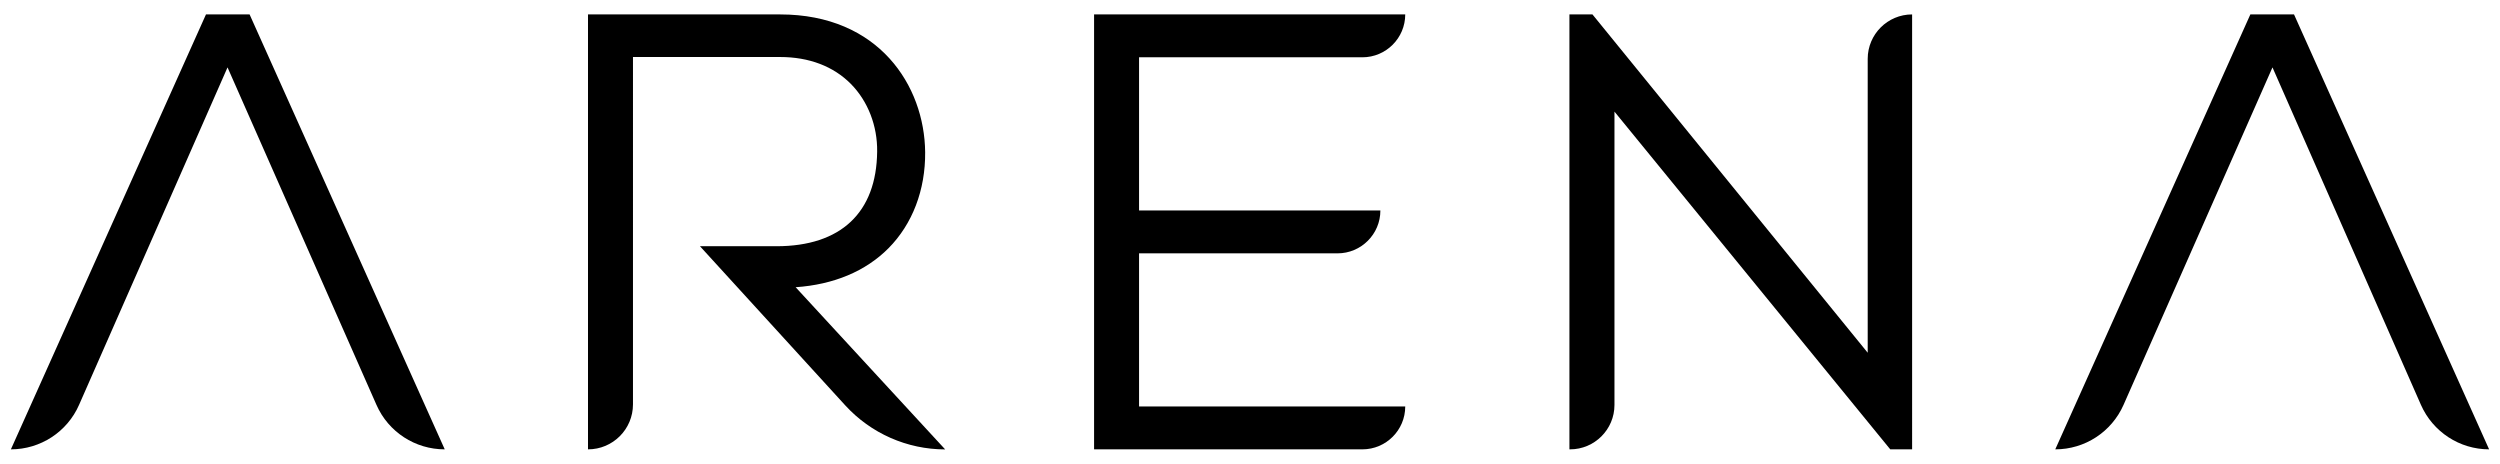
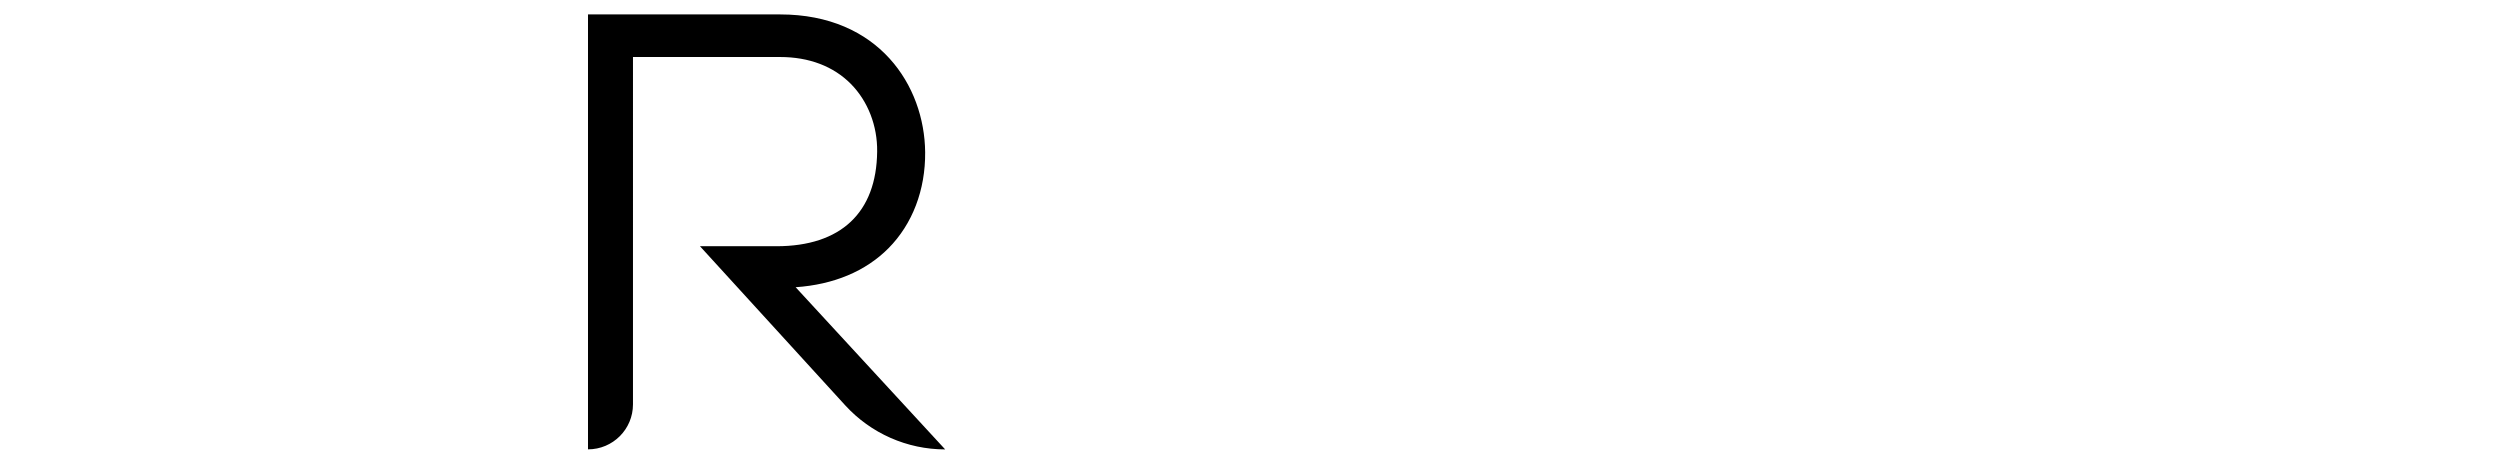
<svg xmlns="http://www.w3.org/2000/svg" version="1.1" id="Layer_1" x="0px" y="0px" viewBox="0 0 438.52 81.35" style="enable-background:new 0 0 438.52 81.35;" xml:space="preserve">
  <style type="text/css">
	.st0{fill:#FFFFFF;}
</style>
  <g>
-     <path d="M327.6,61.86L279.33,2.53h-4.04v76.29h0.11c4.3,0,7.79-3.49,7.79-7.79V19.58l48.05,58.84l0.33,0.4h3.83V2.53l0,0   c-4.3,0-7.79,3.49-7.79,7.79V61.86z" />
-     <path d="M36.13,2.53L1.91,78.82h0c5.18,0,9.88-3.06,11.96-7.81l26.04-59.19l26.13,59.21c2.09,4.74,6.78,7.79,11.96,7.79h0.01   L43.78,2.53H36.13z" />
    <path d="M155.85,43.54c4.2-4.24,6.49-10.22,6.43-16.85c-0.11-11.64-8.11-24.16-25.44-24.16h-33.7v76.29h0   c4.36,0,7.89-3.53,7.89-7.89V10h25.81c5.07,0,9.36,1.63,12.42,4.73c2.98,3.02,4.66,7.34,4.6,11.86   c-0.11,10.71-6.38,16.6-17.65,16.6h-13.43l25.47,27.9c4.5,4.93,10.87,7.74,17.54,7.74h0l-26.23-28.45   C146.24,49.92,151.84,47.58,155.85,43.54z" />
-     <path d="M402.39,2.53h-7.66l-34.22,76.29h0.01c5.18,0,9.87-3.06,11.96-7.79l26.13-59.21l26.04,59.19   c2.09,4.74,6.78,7.81,11.96,7.81l0,0L402.39,2.53z" />
-     <path d="M191.91,2.53v7.52v26.86v7.52V71.3v7.52h7.89h39.17c4.15,0,7.52-3.37,7.52-7.52v0h-46.69V44.44h34.81   c4.15,0,7.52-3.37,7.52-7.52v0h-42.33V10.05h39.17c4.15,0,7.52-3.37,7.52-7.52v0h-46.69H191.91z" />
  </g>
</svg>